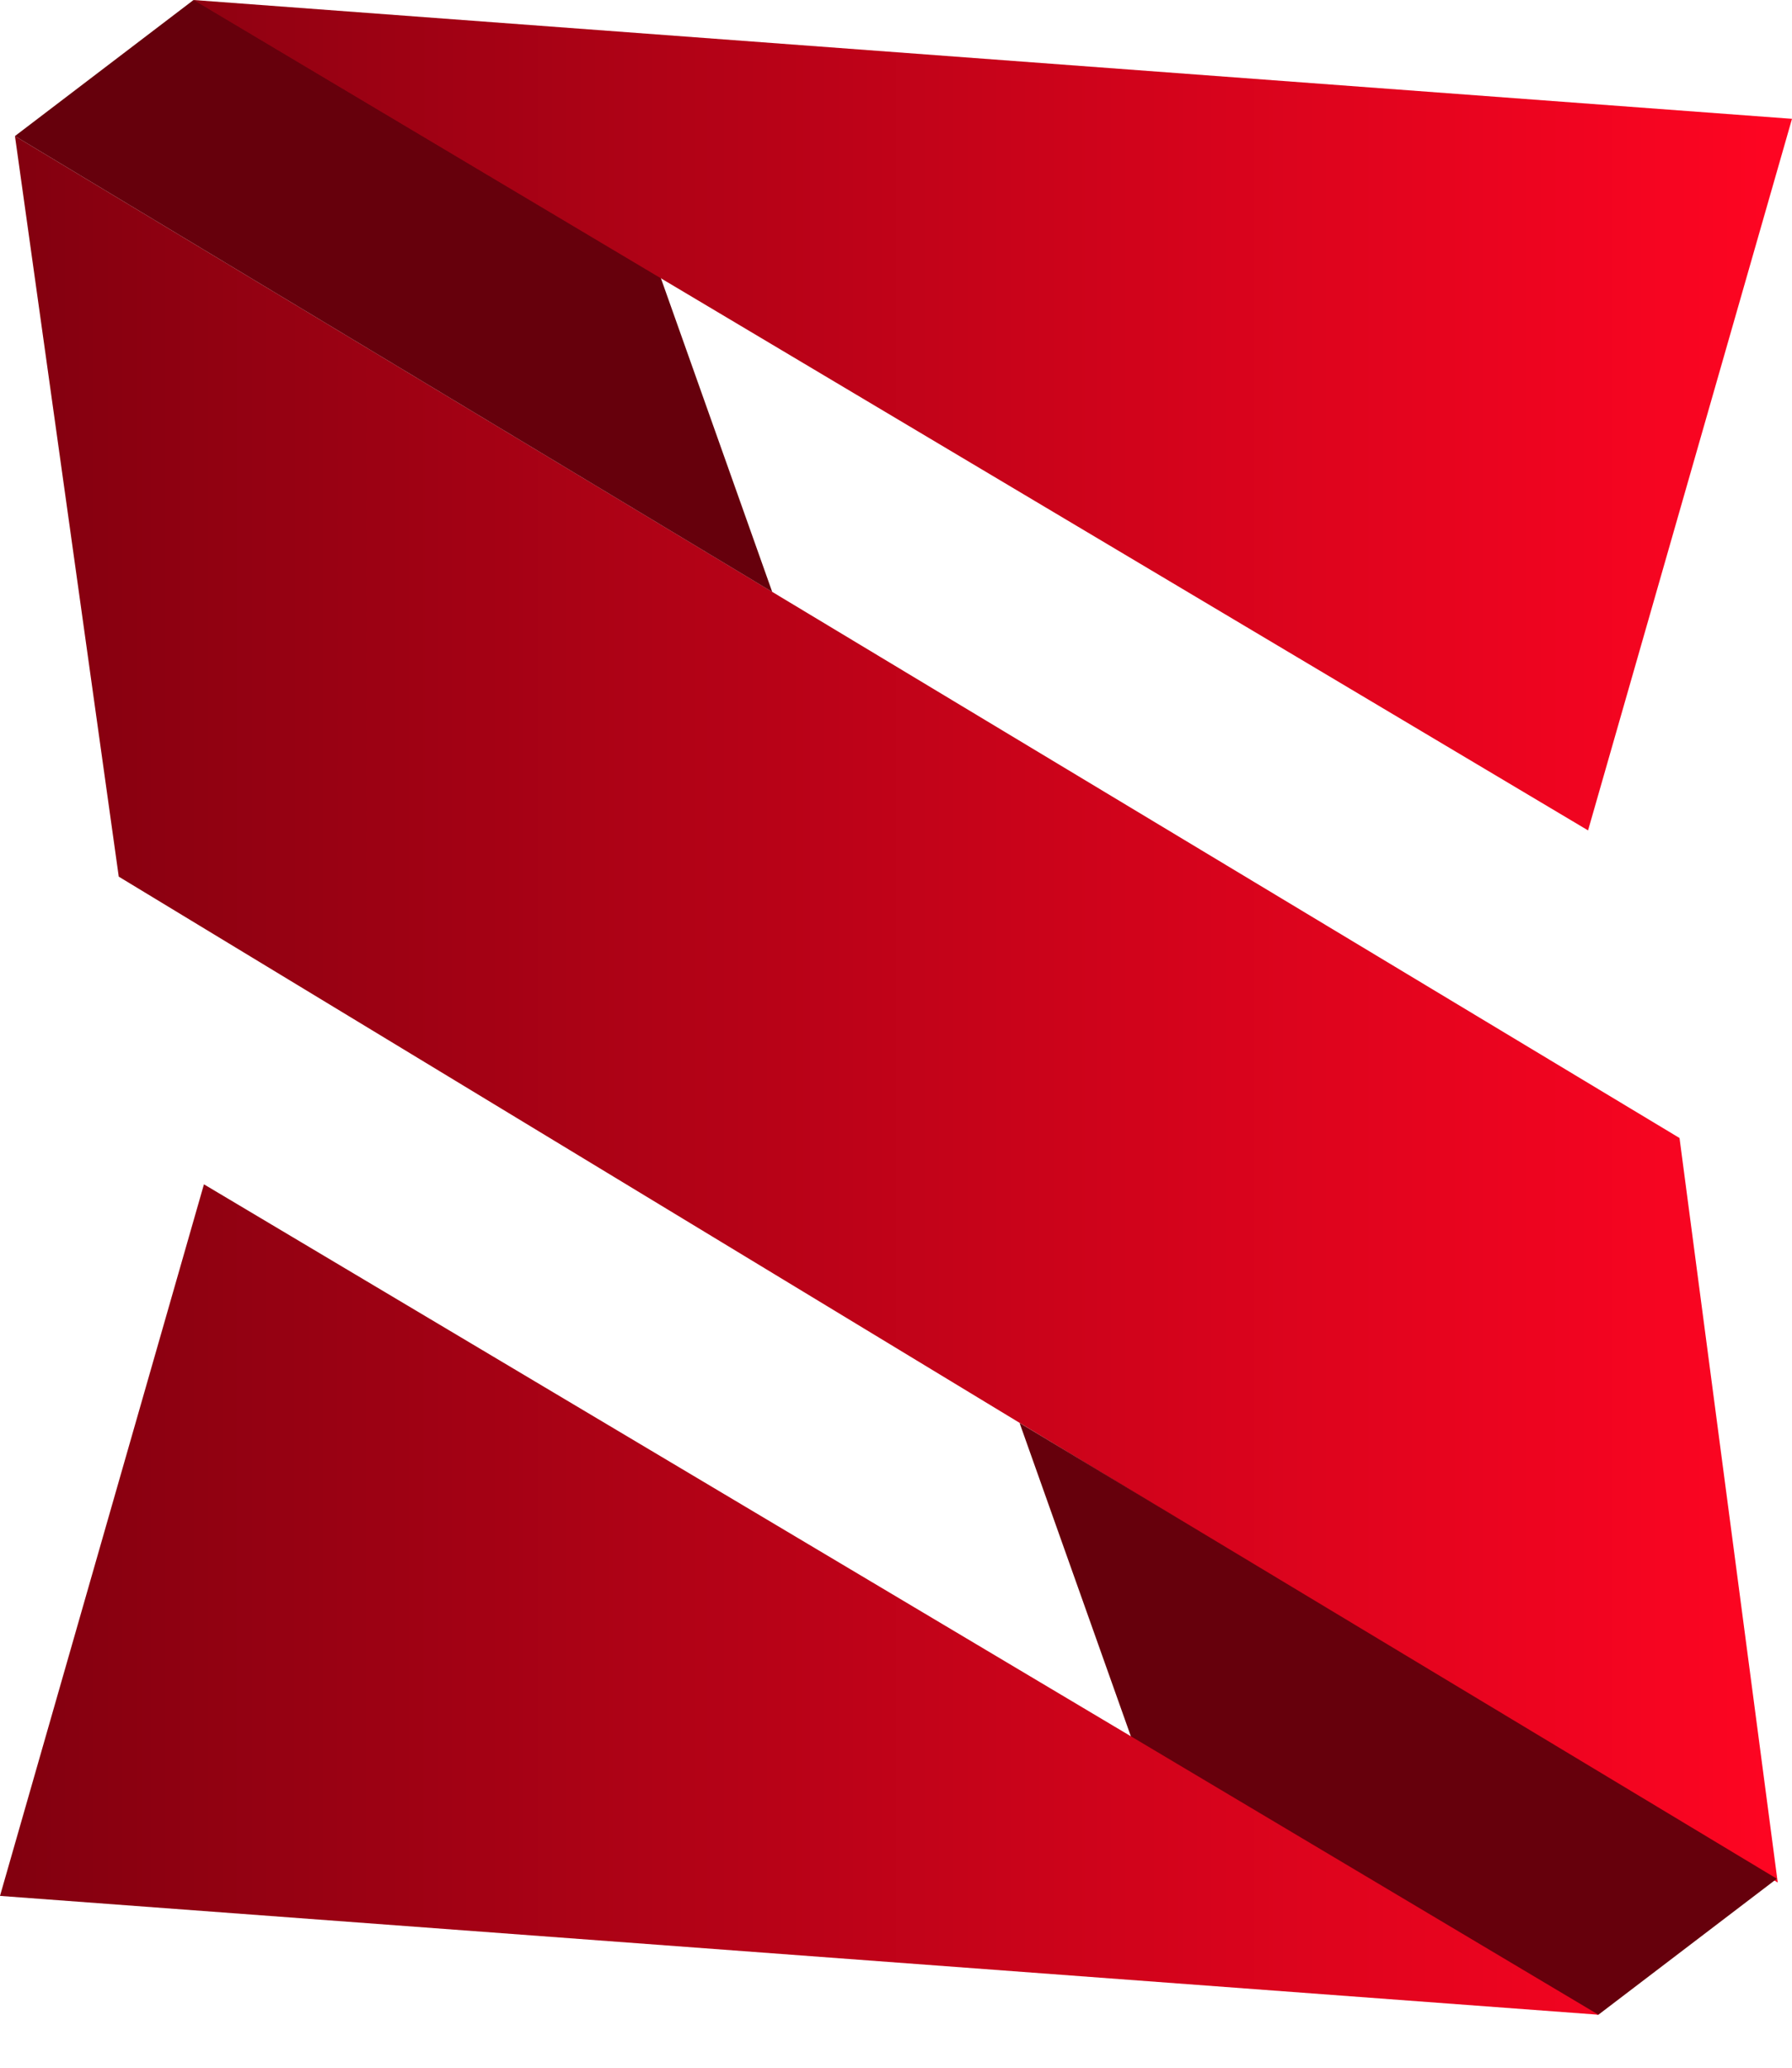
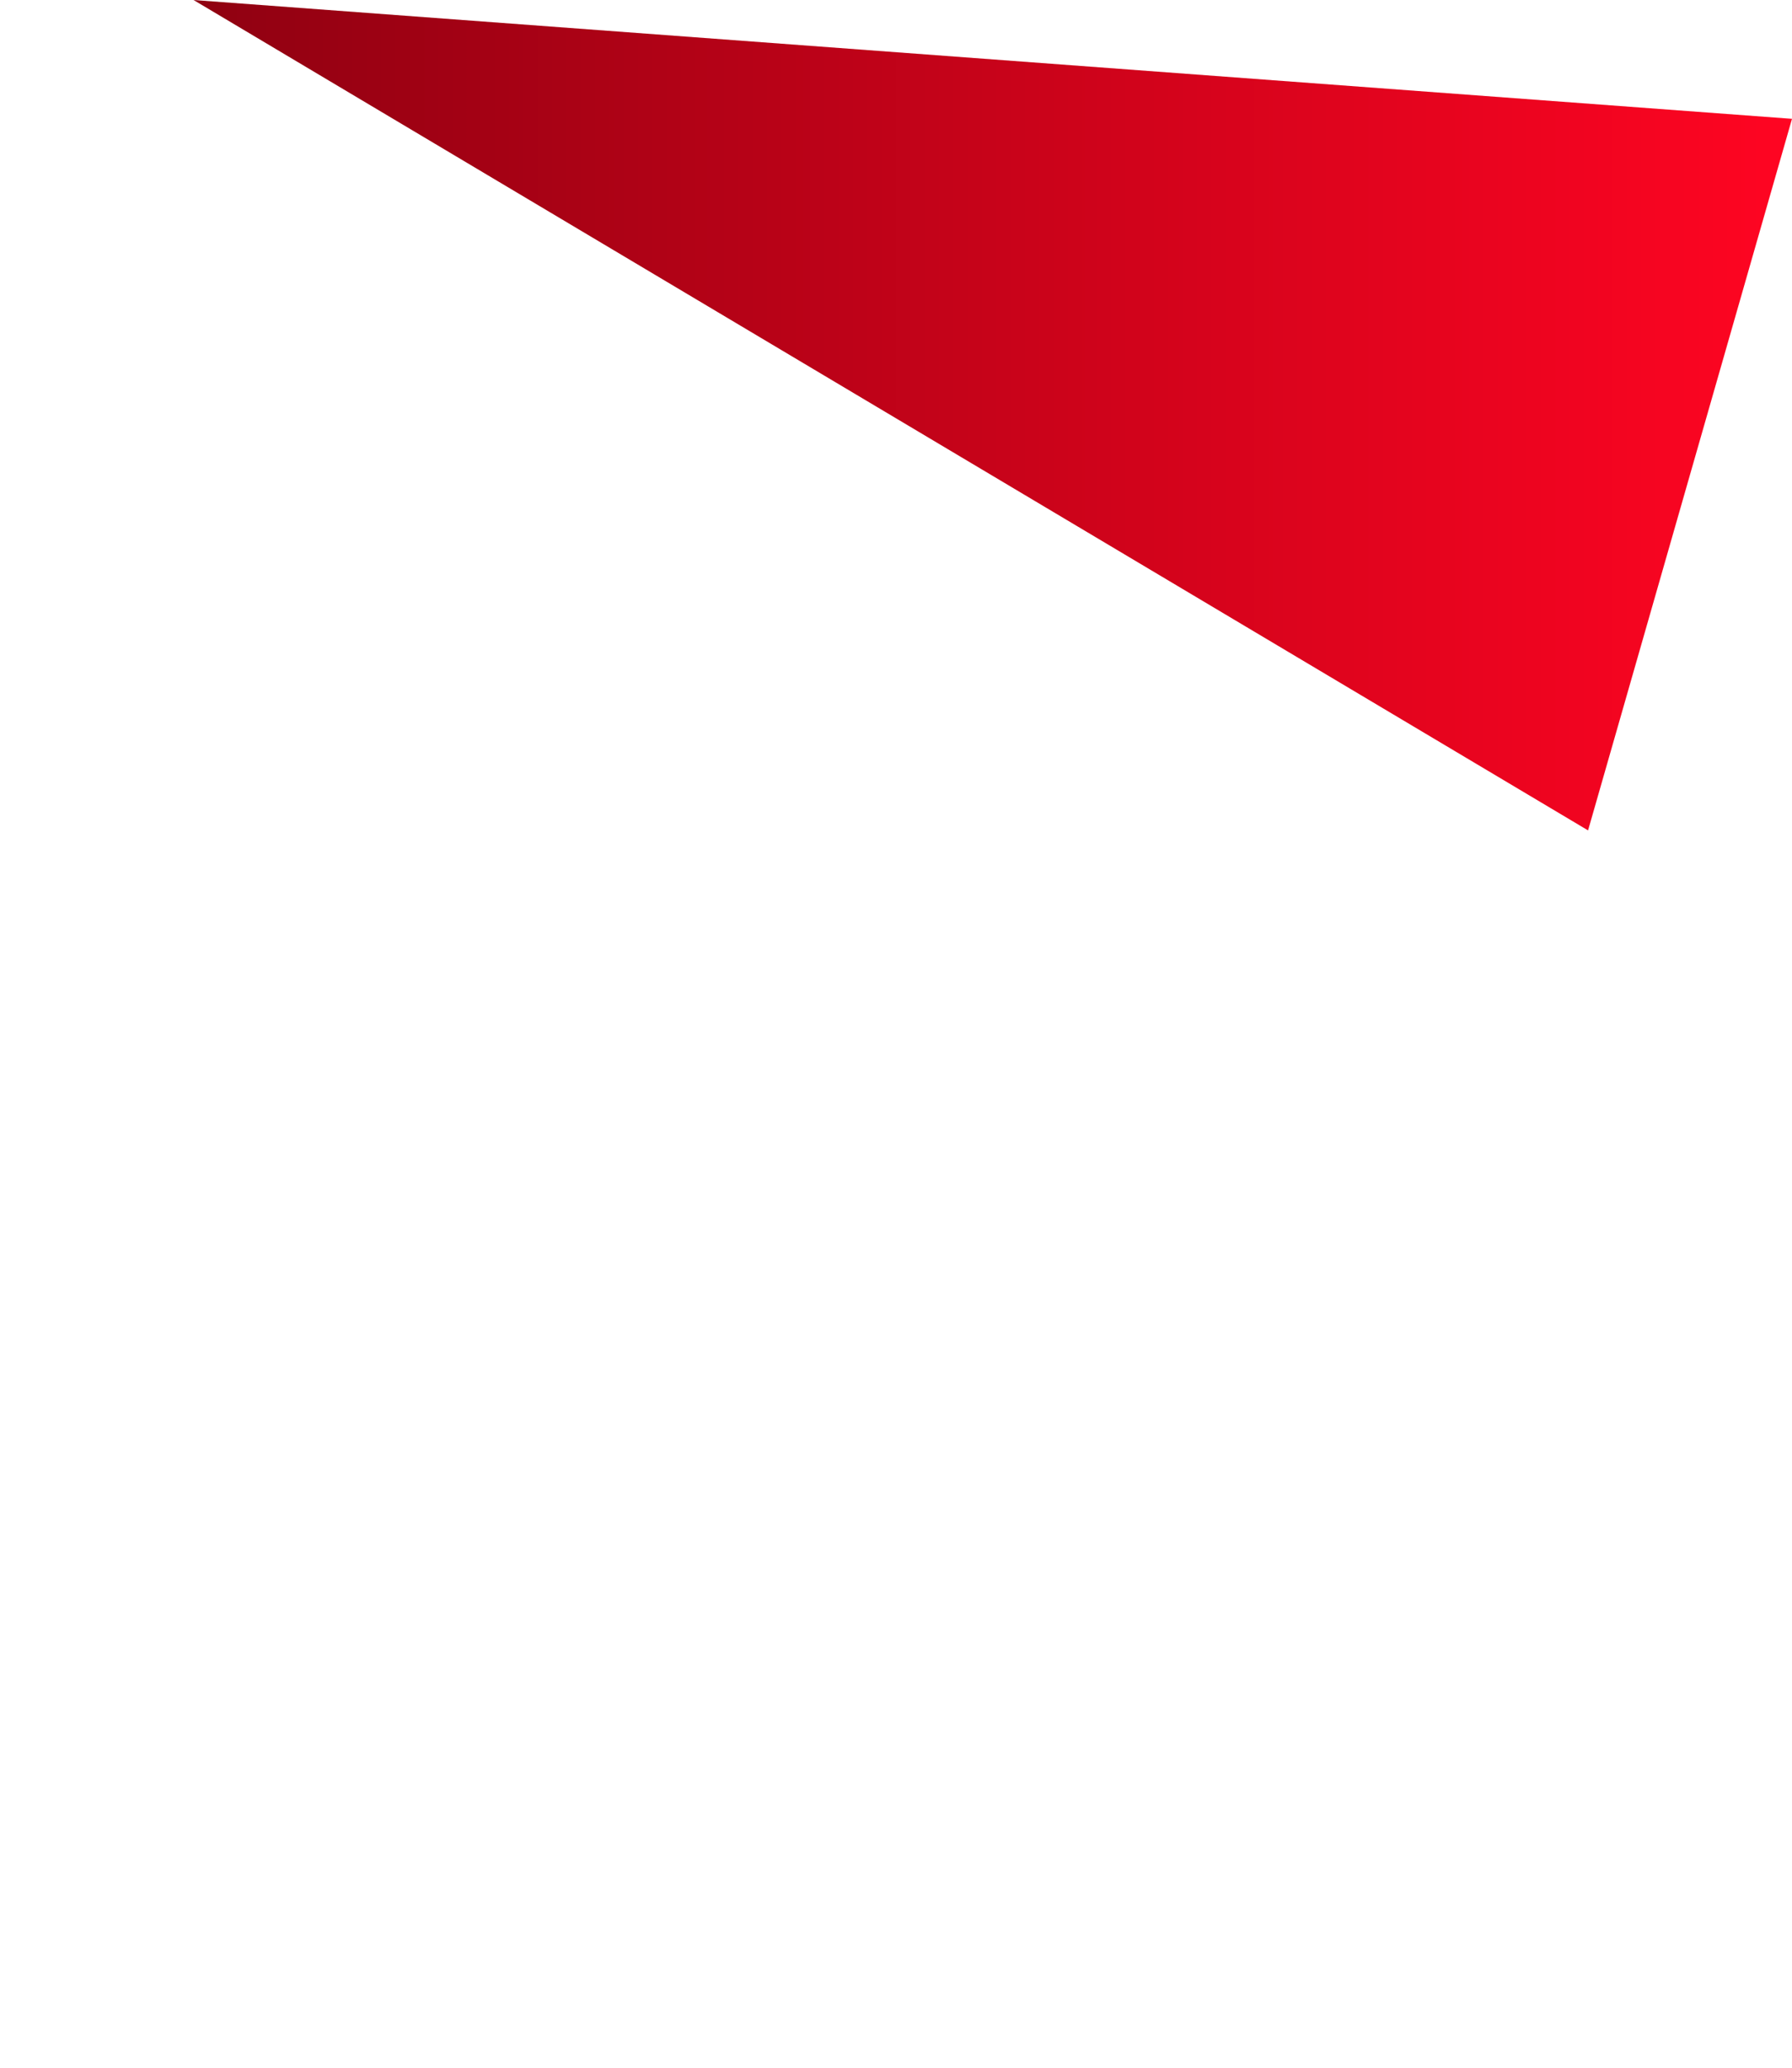
<svg xmlns="http://www.w3.org/2000/svg" width="26" height="30" viewBox="0 0 26 30" fill="none">
-   <path fill-rule="evenodd" clip-rule="evenodd" d="M1.723 12.719L0.217 1.974L24.368 16.511L25.793 27.313L1.723 12.719Z" fill="url(#paint0_linear_52_2)" />
-   <path fill-rule="evenodd" clip-rule="evenodd" d="M2.842 0.01L2.808 0L0.217 1.974L11.204 8.588L9.585 4.025L2.842 0.01Z" fill="#66000C" />
-   <path fill-rule="evenodd" clip-rule="evenodd" d="M23.156 29.223L23.19 29.232L25.78 27.258L14.793 20.645L16.413 25.207L23.156 29.223Z" fill="#66000C" />
-   <path fill-rule="evenodd" clip-rule="evenodd" d="M0 27.507L23.192 29.231L2.959 17.183L0 27.507Z" fill="url(#paint1_linear_52_2)" />
  <path fill-rule="evenodd" clip-rule="evenodd" d="M26 1.724L2.808 0L23.041 12.048L26 1.724Z" fill="url(#paint2_linear_52_2)" />
  <defs>
    <linearGradient id="paint0_linear_52_2" x1="0" y1="14.616" x2="26" y2="14.616" gradientUnits="userSpaceOnUse">
      <stop stop-color="#82000F" />
      <stop offset="1" stop-color="#FF0522" />
    </linearGradient>
    <linearGradient id="paint1_linear_52_2" x1="0" y1="14.616" x2="26" y2="14.616" gradientUnits="userSpaceOnUse">
      <stop stop-color="#82000F" />
      <stop offset="1" stop-color="#FF0522" />
    </linearGradient>
    <linearGradient id="paint2_linear_52_2" x1="0" y1="14.616" x2="26" y2="14.616" gradientUnits="userSpaceOnUse">
      <stop stop-color="#82000F" />
      <stop offset="1" stop-color="#FF0522" />
    </linearGradient>
  </defs>
</svg>